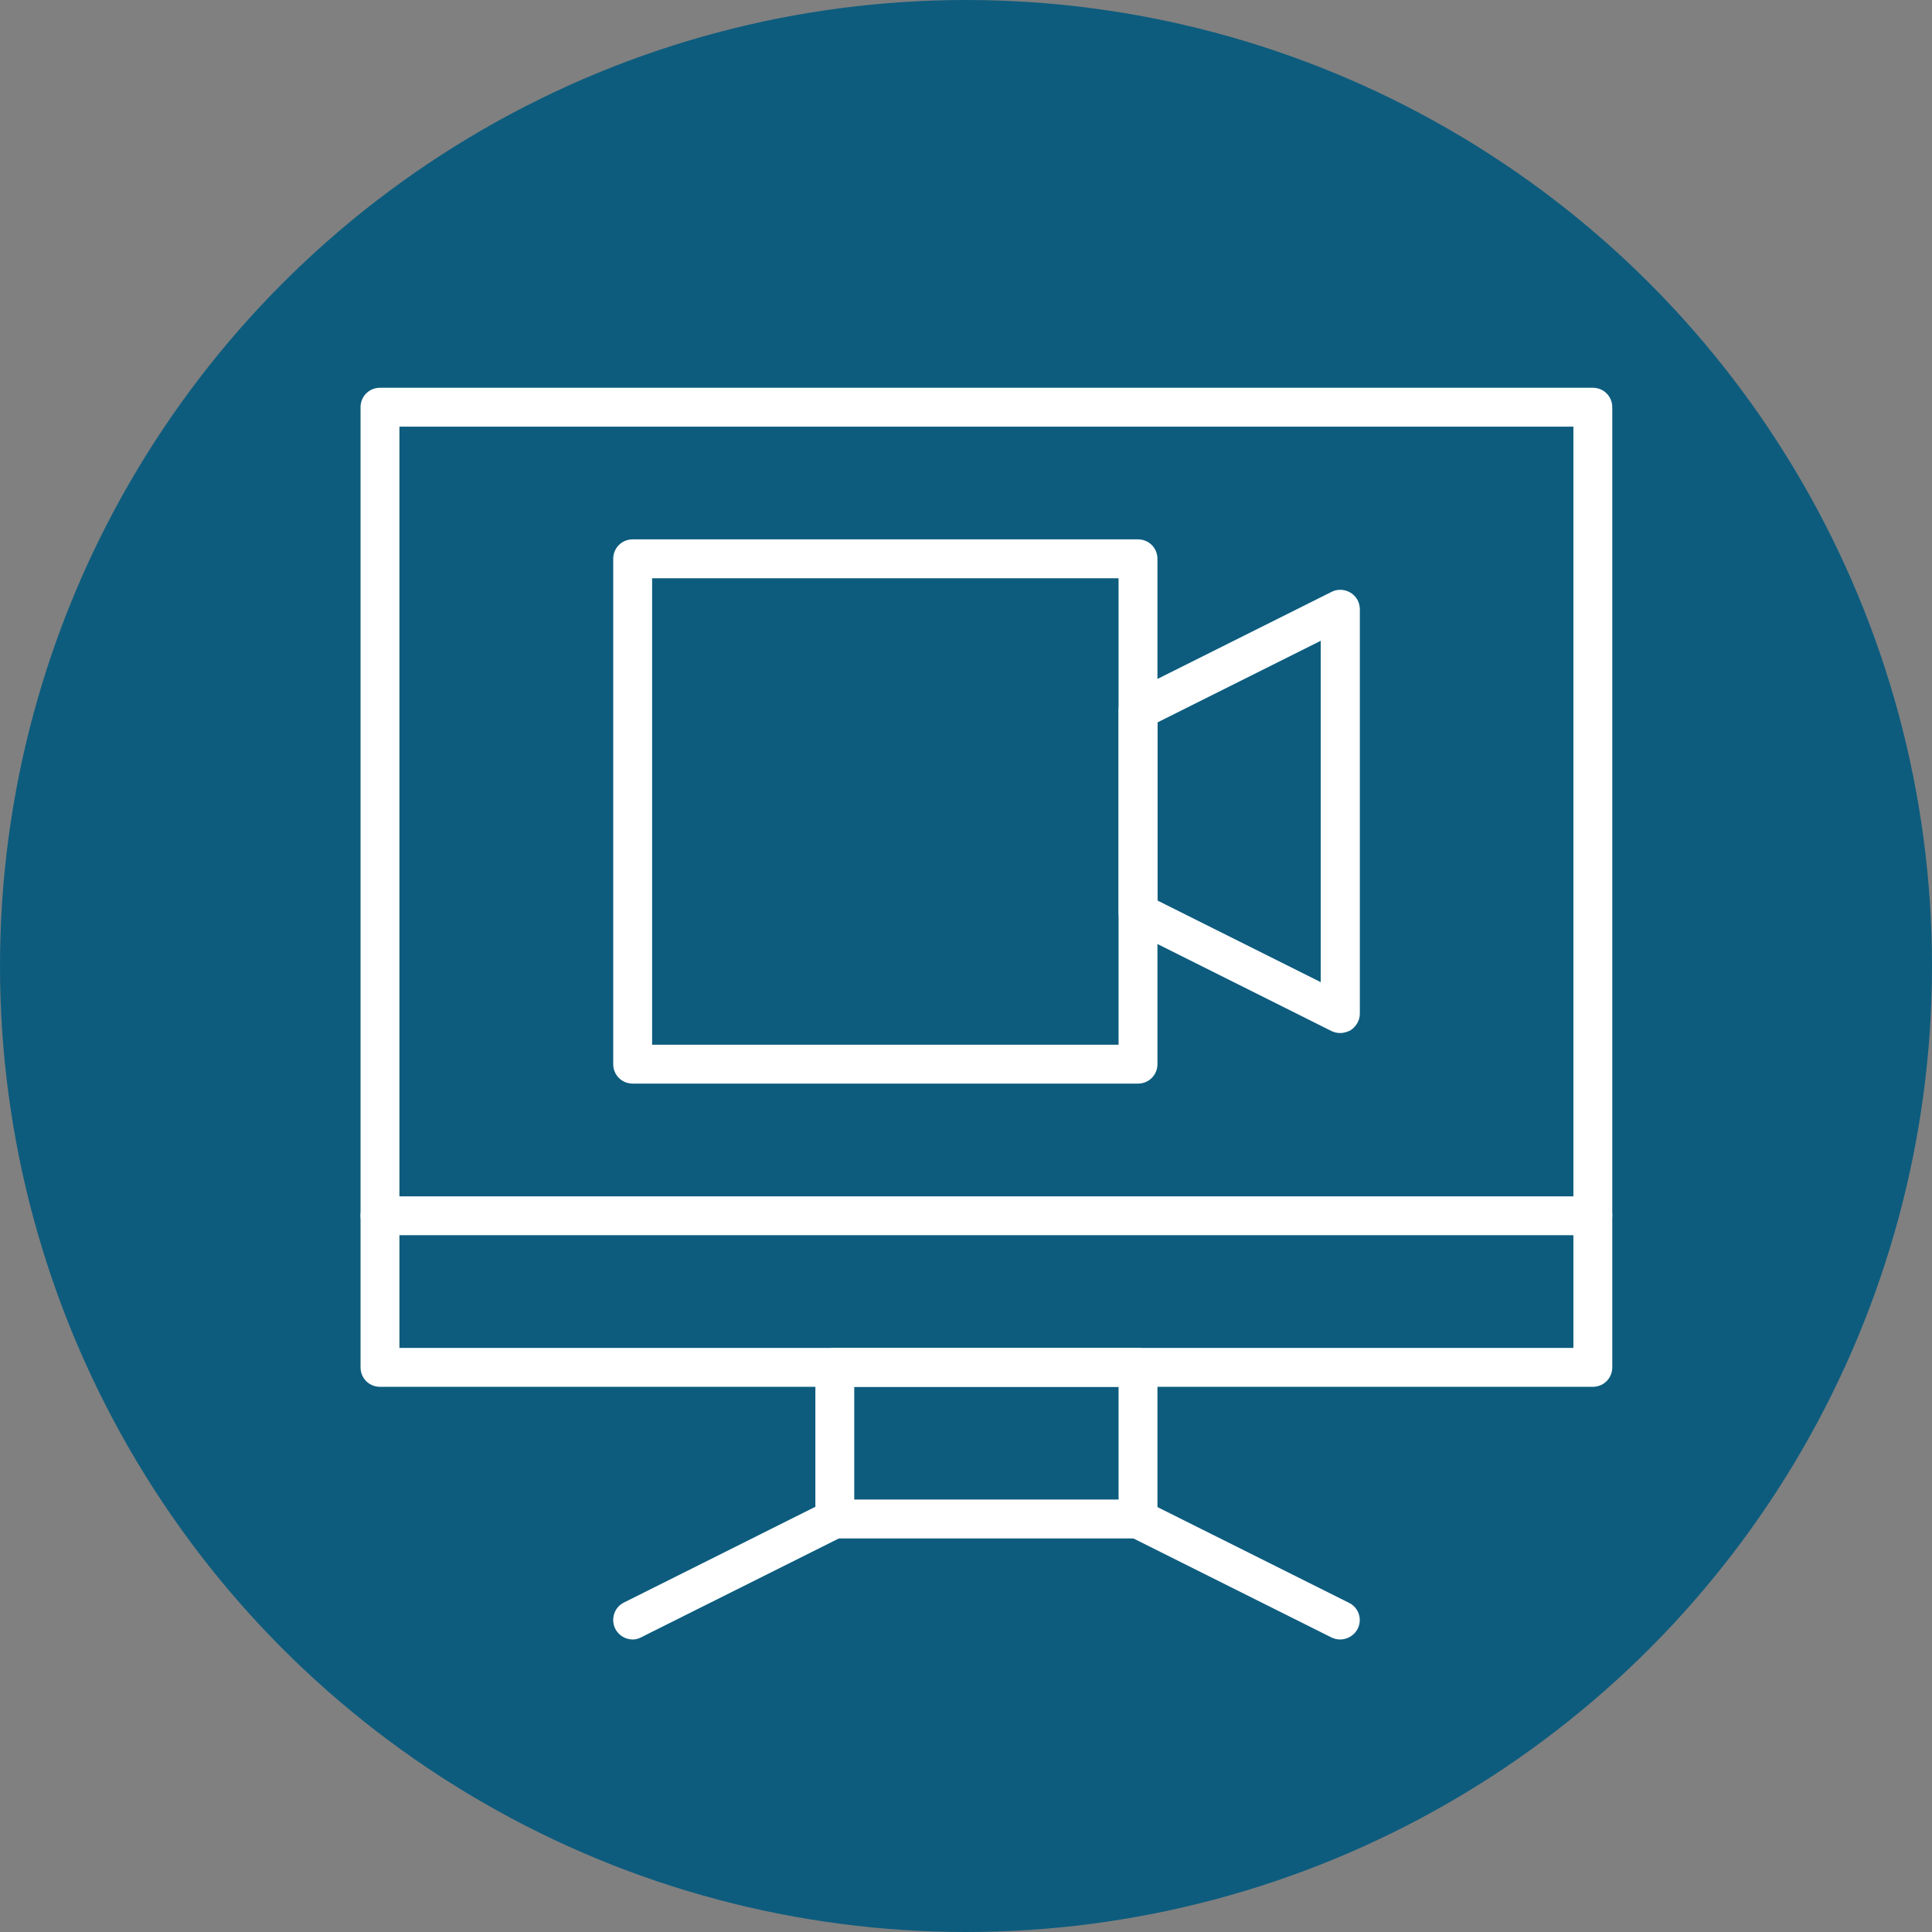
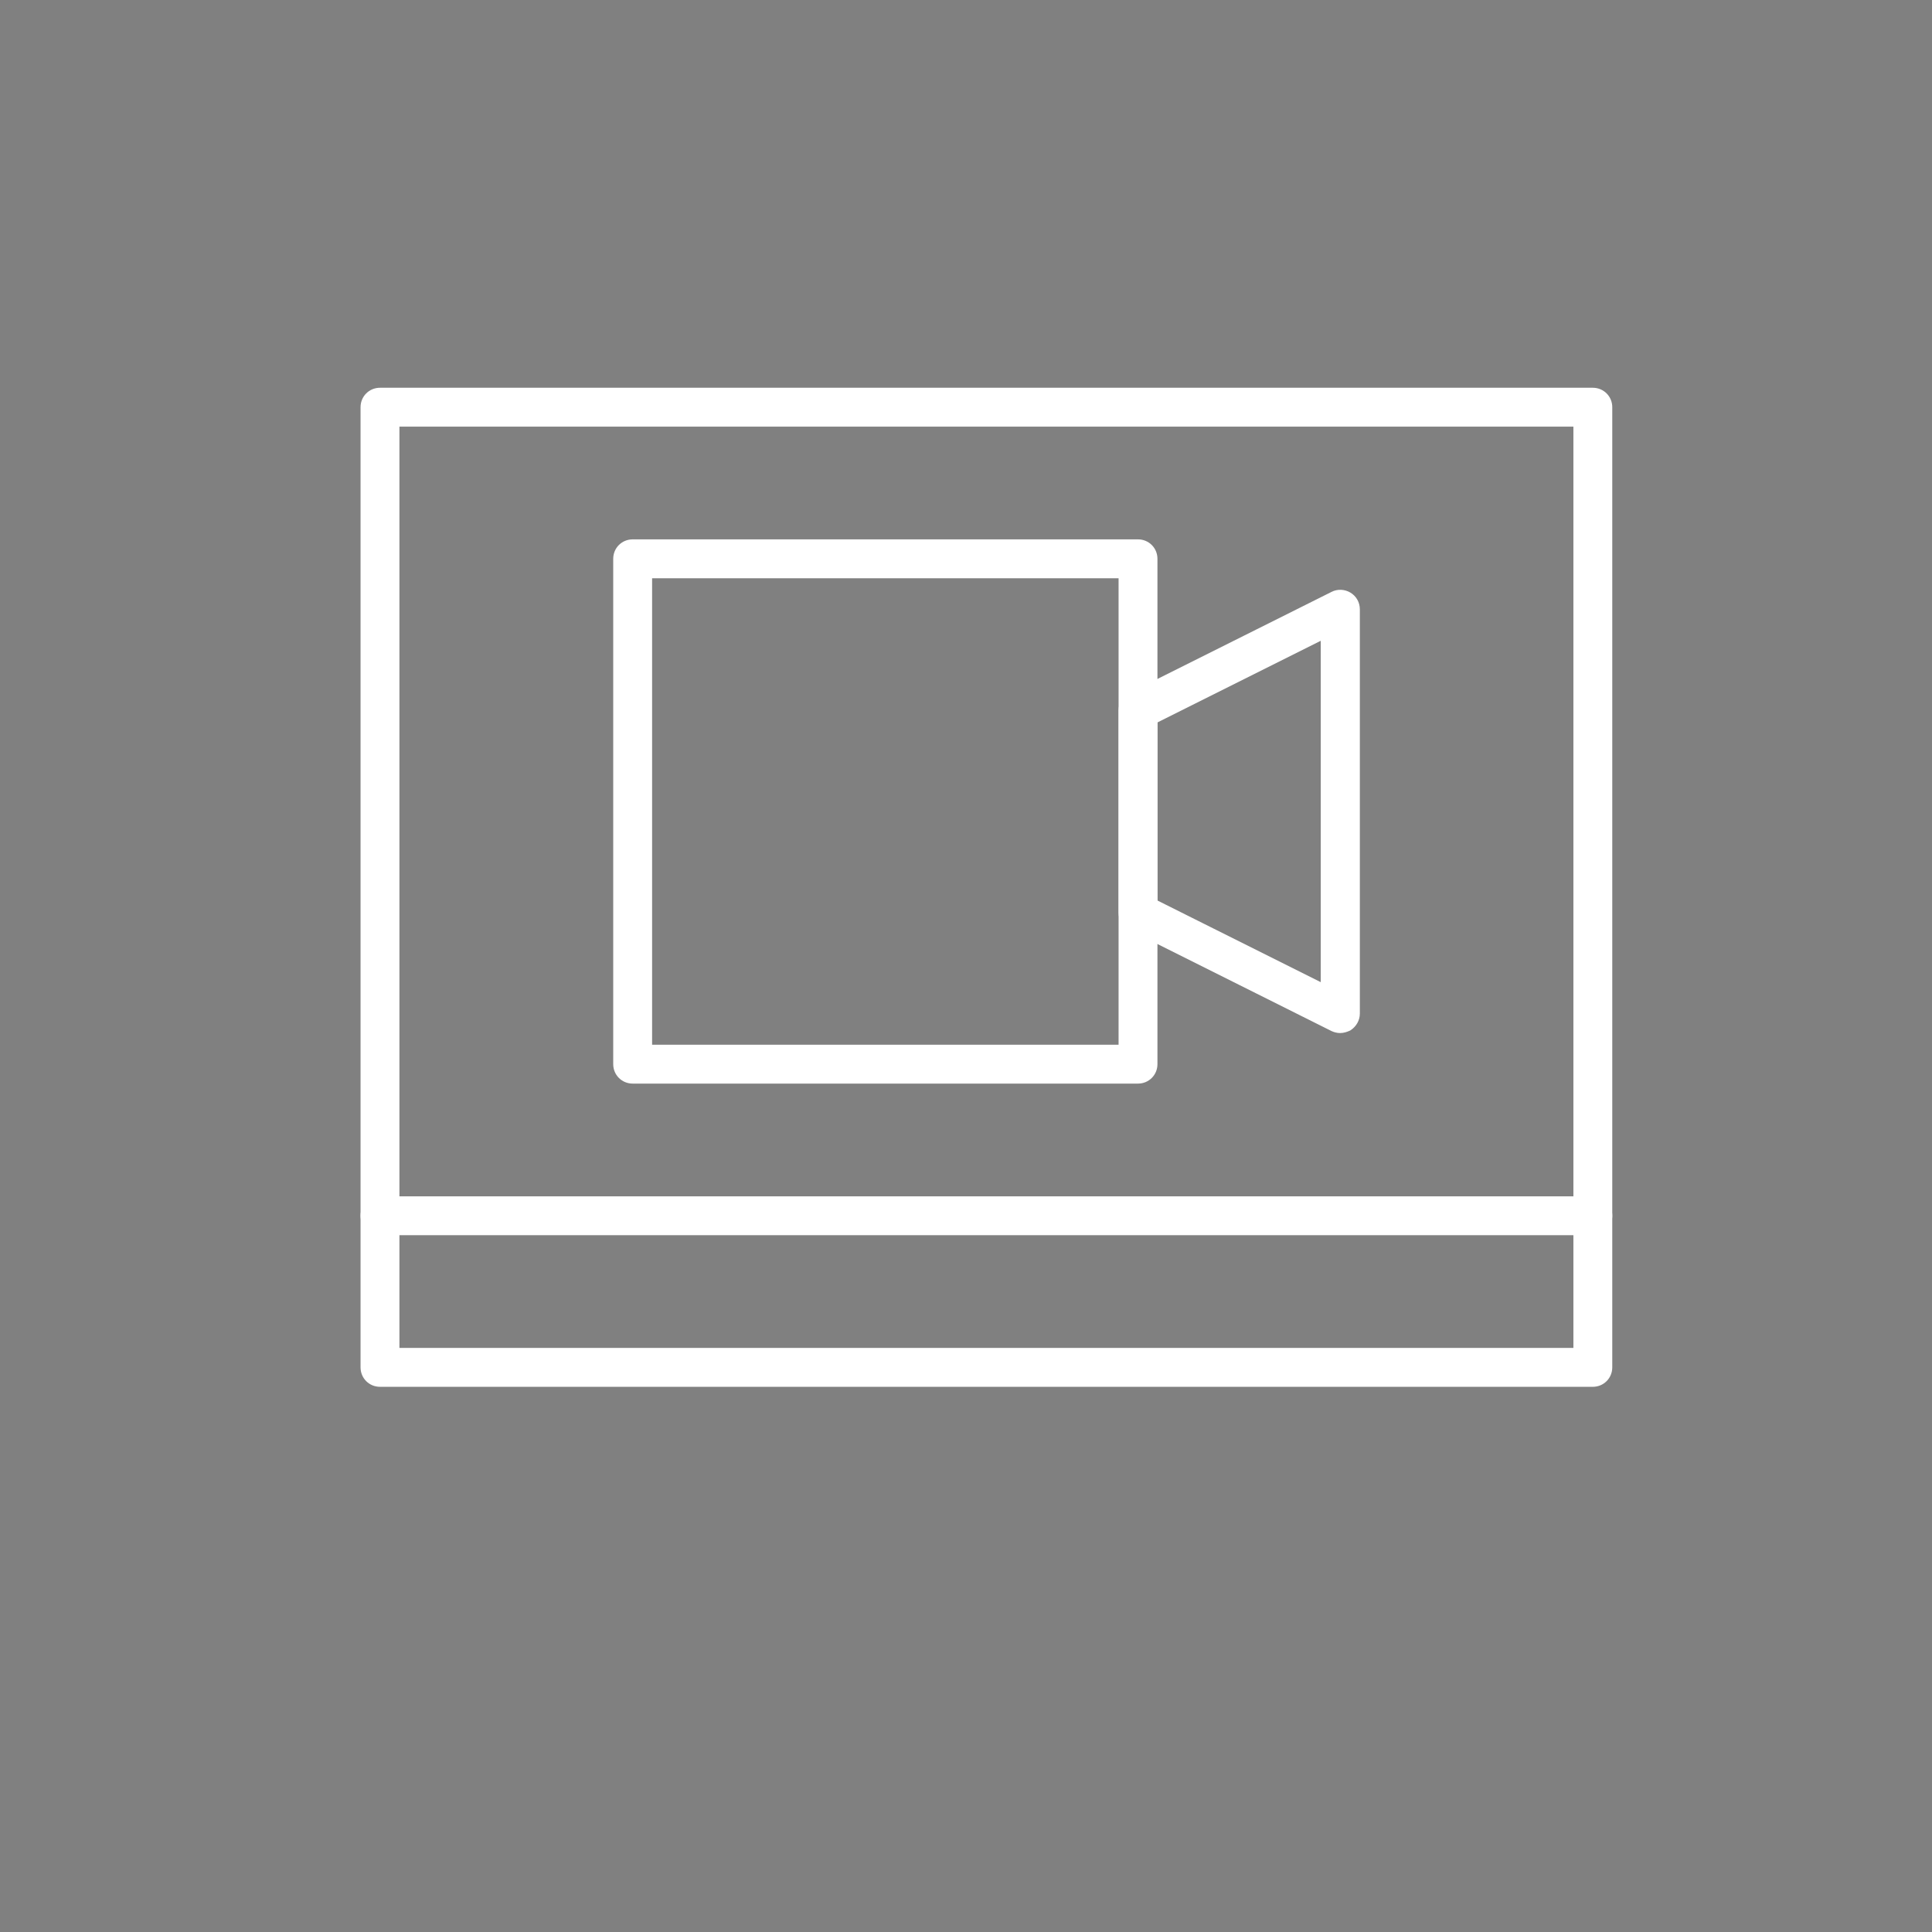
<svg xmlns="http://www.w3.org/2000/svg" width="142" height="142" viewBox="0 0 142 142" fill="none">
  <rect x="0" y="0" width="142" height="142" fill="#808080" stroke="none" />
-   <circle cx="71" cy="71" r="71" fill="#0D5C7E" />
  <path d="M27.929 101.679H117.071C117.729 101.679 118.25 101.158 118.25 100.5V29.929C118.25 29.27 117.729 28.75 117.071 28.75H27.929C27.27 28.75 26.75 29.27 26.75 29.929V100.5C26.75 101.158 27.27 101.679 27.929 101.679ZM115.893 31.107V99.321H29.107V31.107H115.893Z" fill="white" stroke="white" stroke-width="0.5" />
-   <path d="M61.357 112.822H83.643C84.301 112.822 84.821 112.301 84.821 111.643V100.5C84.821 99.842 84.301 99.322 83.643 99.322H61.357C60.699 99.322 60.179 99.842 60.179 100.5V111.643C60.179 112.301 60.699 112.822 61.357 112.822ZM82.464 101.679V110.465H62.536V101.679H82.464Z" fill="white" stroke="white" stroke-width="0.5" />
-   <path d="M45.439 119.588L45.439 119.588L45.441 119.591C45.652 120.014 46.075 120.25 46.5 120.25C46.693 120.25 46.863 120.201 47.026 120.109L61.877 112.683C62.45 112.397 62.679 111.69 62.4 111.107L62.4 111.107L62.398 111.104C62.112 110.531 61.404 110.302 60.822 110.581L60.822 110.581L60.818 110.583L45.961 118.012C45.389 118.298 45.159 119.005 45.439 119.588Z" fill="white" stroke="white" stroke-width="0.5" />
-   <path d="M97.98 120.131L97.986 120.134L97.993 120.137C98.142 120.201 98.307 120.25 98.5 120.25C98.923 120.25 99.344 120.017 99.557 119.616L99.558 119.614C99.863 119.026 99.629 118.315 99.037 118.03L84.183 110.603C83.597 110.299 82.888 110.533 82.602 111.122C82.299 111.709 82.534 112.418 83.124 112.703L97.98 120.131Z" fill="white" stroke="white" stroke-width="0.5" />
  <path d="M27.929 90.536H117.071C117.729 90.536 118.25 90.015 118.25 89.357C118.25 88.699 117.729 88.179 117.071 88.179H27.929C27.27 88.179 26.75 88.699 26.75 89.357C26.75 90.015 27.27 90.536 27.929 90.536Z" fill="white" stroke="white" stroke-width="0.5" />
  <path d="M46.5 79.393H83.643C84.301 79.393 84.821 78.872 84.821 78.214V41.071C84.821 40.413 84.301 39.893 83.643 39.893H46.5C45.842 39.893 45.321 40.413 45.321 41.071V78.214C45.321 78.872 45.842 79.393 46.5 79.393ZM82.464 42.25V77.035H47.679V42.25H82.464Z" fill="white" stroke="white" stroke-width="0.5" />
  <path d="M97.98 75.559L97.986 75.562L97.993 75.565C98.142 75.629 98.307 75.678 98.5 75.678C98.72 75.678 98.926 75.606 99.103 75.527L99.122 75.518L99.14 75.506C99.482 75.278 99.697 74.906 99.697 74.5V44.786C99.697 44.365 99.486 43.986 99.13 43.773C98.784 43.565 98.339 43.536 97.977 43.728L83.123 51.155L83.122 51.155L83.117 51.157C82.727 51.364 82.464 51.761 82.464 52.214V67.071C82.464 67.516 82.719 67.939 83.125 68.132L97.98 75.559ZM97.321 46.694V72.591L84.821 66.341V52.944L97.321 46.694Z" fill="white" stroke="white" stroke-width="0.5" />
</svg>